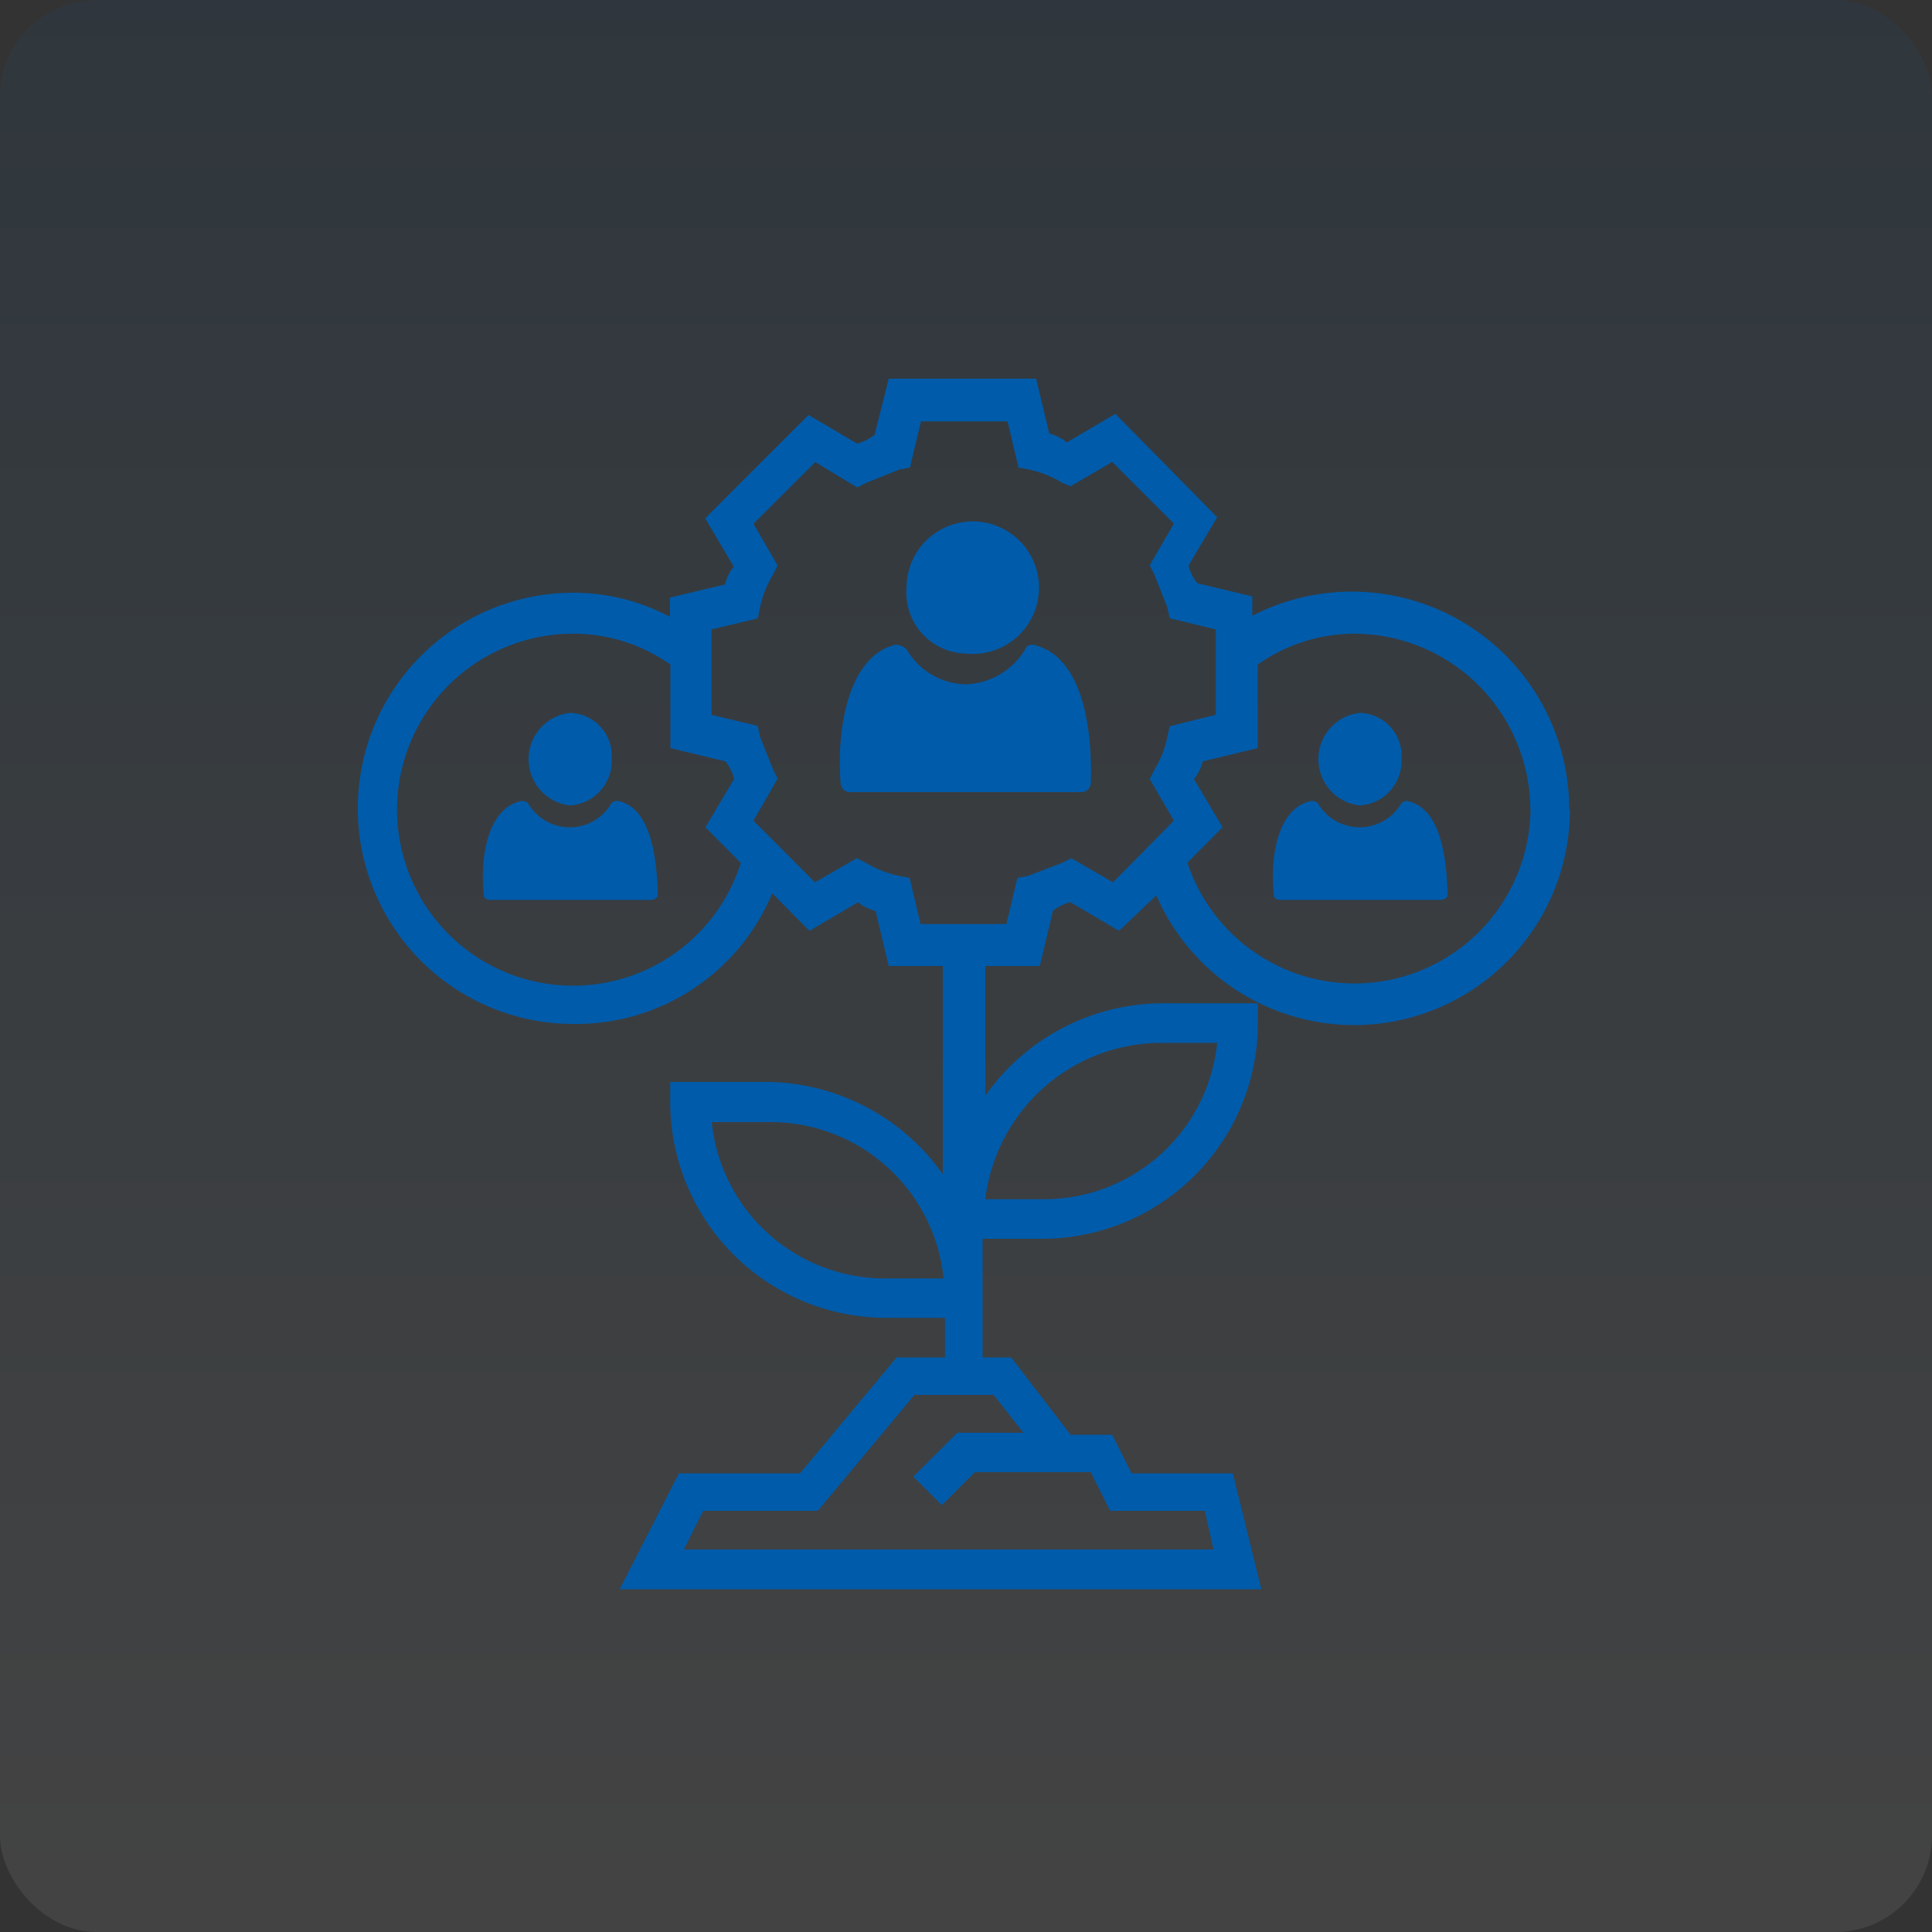
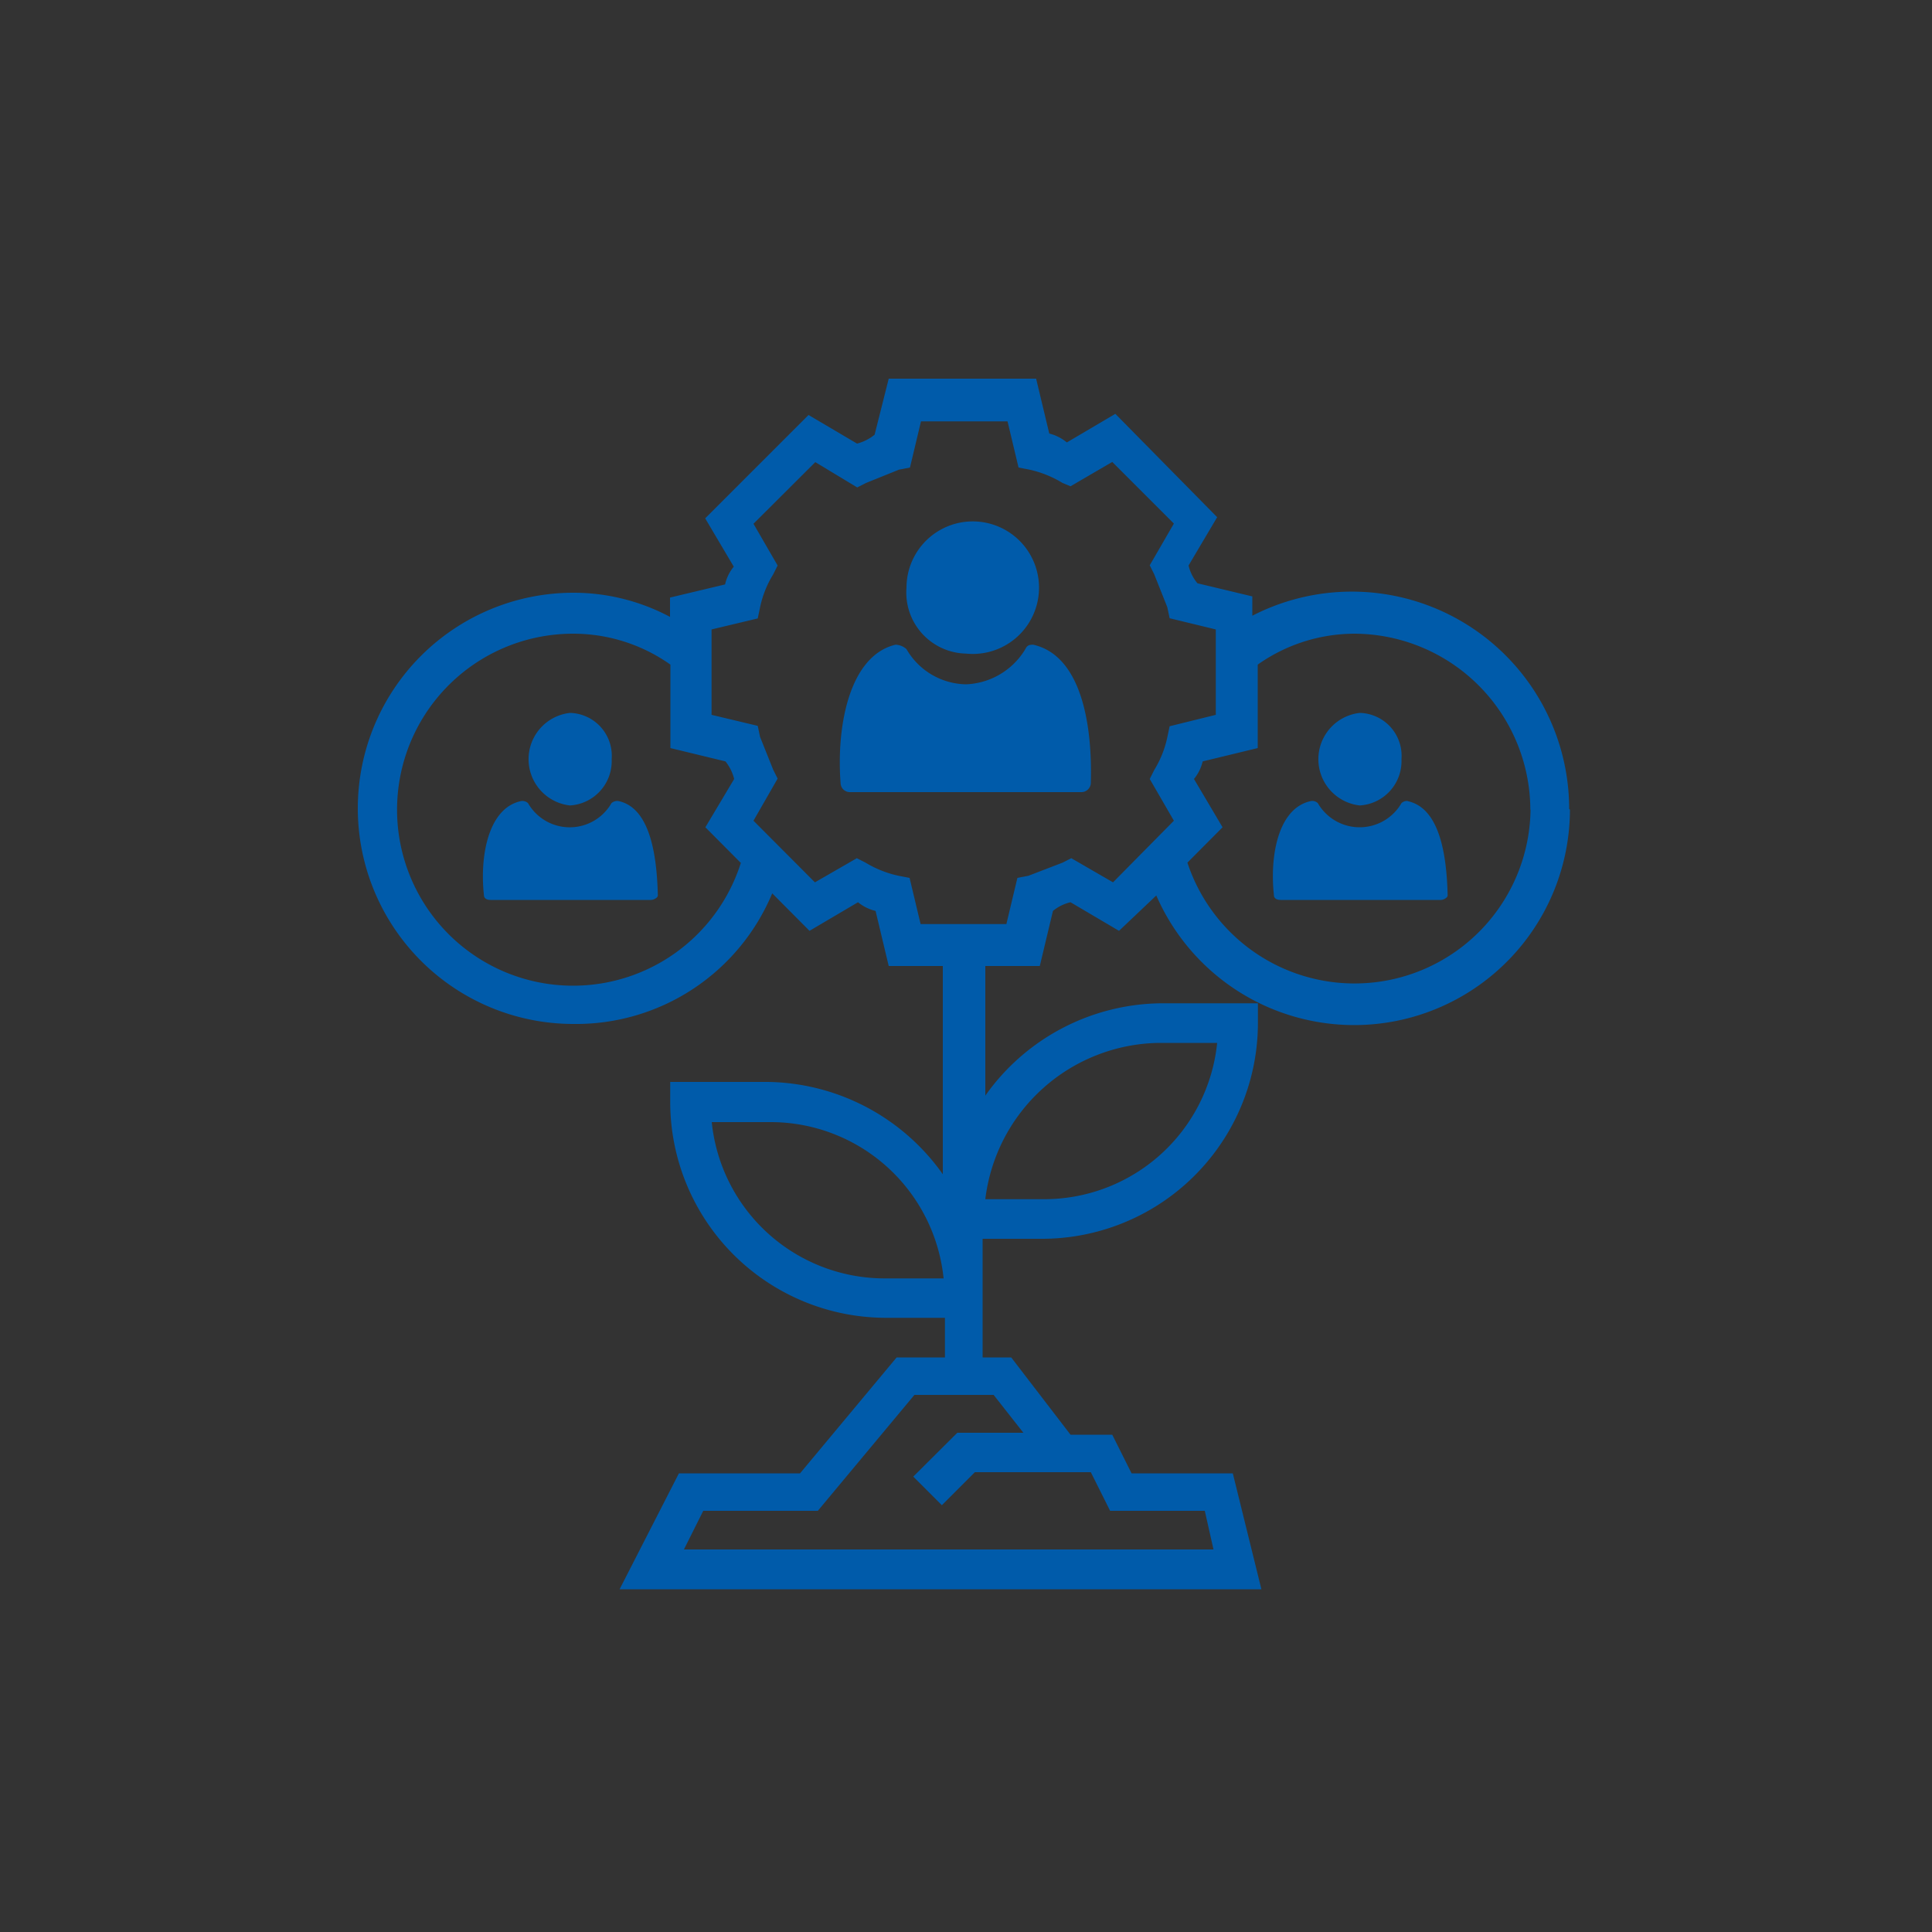
<svg xmlns="http://www.w3.org/2000/svg" id="Layer_1" data-name="Layer 1" viewBox="0 0 100 100">
  <rect x="0" y="0" width="100" height="100" fill="#333333" stroke="none" />
  <defs>
    <style>.cls-1{opacity:0.08;isolation:isolate;fill:url(#linear-gradient);}.cls-2{fill:#005baa;}</style>
    <linearGradient id="linear-gradient" x1="-483.61" y1="586.11" x2="-483.61" y2="585.11" gradientTransform="matrix(100, 0, 0, -100, 48411, 58611)" gradientUnits="userSpaceOnUse">
      <stop offset="0" stop-color="#005baa" />
      <stop offset="1" stop-color="#fff" />
    </linearGradient>
  </defs>
  <title>مشتریان</title>
-   <rect id="Image_1" data-name="Image 1" class="cls-1" width="100" height="100" rx="5" />
  <path class="cls-2" d="M81.26,41.91a11.17,11.17,0,0,1-21.41,4.44l-1.93,1.83L55.41,46.7a2.22,2.22,0,0,0-.91.45L53.82,50H51v6.71a11.28,11.28,0,0,1,9.11-4.78h5v1A11.18,11.18,0,0,1,53.93,64.12H50.86v6.14h1.48l3.07,4h2.16l1,2h5.24l1.48,6H32.07l3.07-6h6.27l5-6h2.5V68.21H45.85A11.18,11.18,0,0,1,34.69,57.06V56h5a11.28,11.28,0,0,1,9.11,4.78V50H46l-.68-2.85a2.29,2.29,0,0,1-.91-.45l-2.51,1.48-1.93-1.94A11,11,0,0,1,29.68,53a11.16,11.16,0,0,1,0-22.32,10.63,10.63,0,0,1,5,1.25v-1l2.85-.68a2.2,2.2,0,0,1,.45-.92l-1.48-2.5,5.35-5.35,2.51,1.48a2.37,2.37,0,0,0,.91-.46L46,19.6h7.63l.68,2.84a2.3,2.3,0,0,1,.91.46l2.51-1.48L63,26.77l-1.48,2.5a2.22,2.22,0,0,0,.46.92l2.84.68v1a11.25,11.25,0,0,1,16.4,10ZM51.43,72.2h-4.1l-5,6H36.4l-1,2H62.81l-.45-2h-4.9l-1-2h-6l-1.71,1.71-1.48-1.48,2.28-2.27h3.42ZM51,62.07h3a9,9,0,0,0,9-8.09H60A9.19,9.19,0,0,0,51,62.07Zm-2.16,4.1a9,9,0,0,0-9-8.09h-3a9,9,0,0,0,9,8.09ZM38.33,44.65l-1.82-1.83L38,40.32a2.36,2.36,0,0,0-.45-.91l-2.85-.69V34.4a8.7,8.7,0,0,0-5-1.6,9.11,9.11,0,1,0,8.65,11.85Zm22.43-2.17-1.25-2.16.23-.46a5.36,5.36,0,0,0,.68-1.7l.12-.57L62.93,37V32.58L60.54,32l-.12-.57-.68-1.71-.23-.46,1.25-2.16-3.19-3.19-2.16,1.26L55,25a5.59,5.59,0,0,0-1.71-.69l-.57-.11-.57-2.39H47.67l-.57,2.39-.57.11L44.82,25l-.45.23L42.2,23.92,39,27.11l1.25,2.16-.23.46a5.32,5.32,0,0,0-.68,1.71l-.12.57-2.39.57V37l2.39.57.12.57.68,1.7.23.46L39,42.48l3.18,3.19,2.17-1.25.45.23a5.55,5.55,0,0,0,1.71.68l.57.11.57,2.39h4.44l.57-2.39.57-.11L55,44.65l.45-.23,2.16,1.25Zm18.45-.57A9.14,9.14,0,0,0,70.1,32.8a8.7,8.7,0,0,0-5,1.6v4.32l-2.85.69a2.22,2.22,0,0,1-.45.91l1.48,2.5-1.82,1.83a9.11,9.11,0,0,0,17.76-2.74ZM50,33.83a3.43,3.43,0,1,0-3.08-3.42A3.16,3.16,0,0,0,50,33.83Zm3.53-.46c-.23,0-.35,0-.46.23A3.75,3.75,0,0,1,50,35.42a3.63,3.63,0,0,1-3.08-1.82.88.88,0,0,0-.57-.23c-2.39.57-3.07,4.22-2.84,7.18a.48.48,0,0,0,.45.45H56a.49.49,0,0,0,.46-.45C56.55,37.59,56,33.94,53.48,33.37Zm16.85,8.32a2.3,2.3,0,0,0,2.16-2.4,2.22,2.22,0,0,0-2.16-2.39,2.41,2.41,0,0,0,0,4.79Zm2.5-.23a.42.42,0,0,0-.34.11,2.5,2.5,0,0,1-4.33,0,.41.41,0,0,0-.34-.11c-1.71.34-2.16,2.84-1.93,4.89,0,.12.11.23.34.23h8.31c.11,0,.34-.11.34-.23C74.88,44.3,74.54,41.8,72.83,41.46Zm-43.38.23a2.3,2.3,0,0,0,2.16-2.4,2.22,2.22,0,0,0-2.16-2.39,2.41,2.41,0,0,0,0,4.79ZM32,41.46a.45.45,0,0,0-.35.11,2.49,2.49,0,0,1-4.32,0,.43.43,0,0,0-.34-.11c-1.71.34-2.17,2.84-1.94,4.89,0,.12.11.23.34.23h8.31c.12,0,.35-.11.35-.23C34,44.3,33.66,41.8,32,41.46Z" />
</svg>